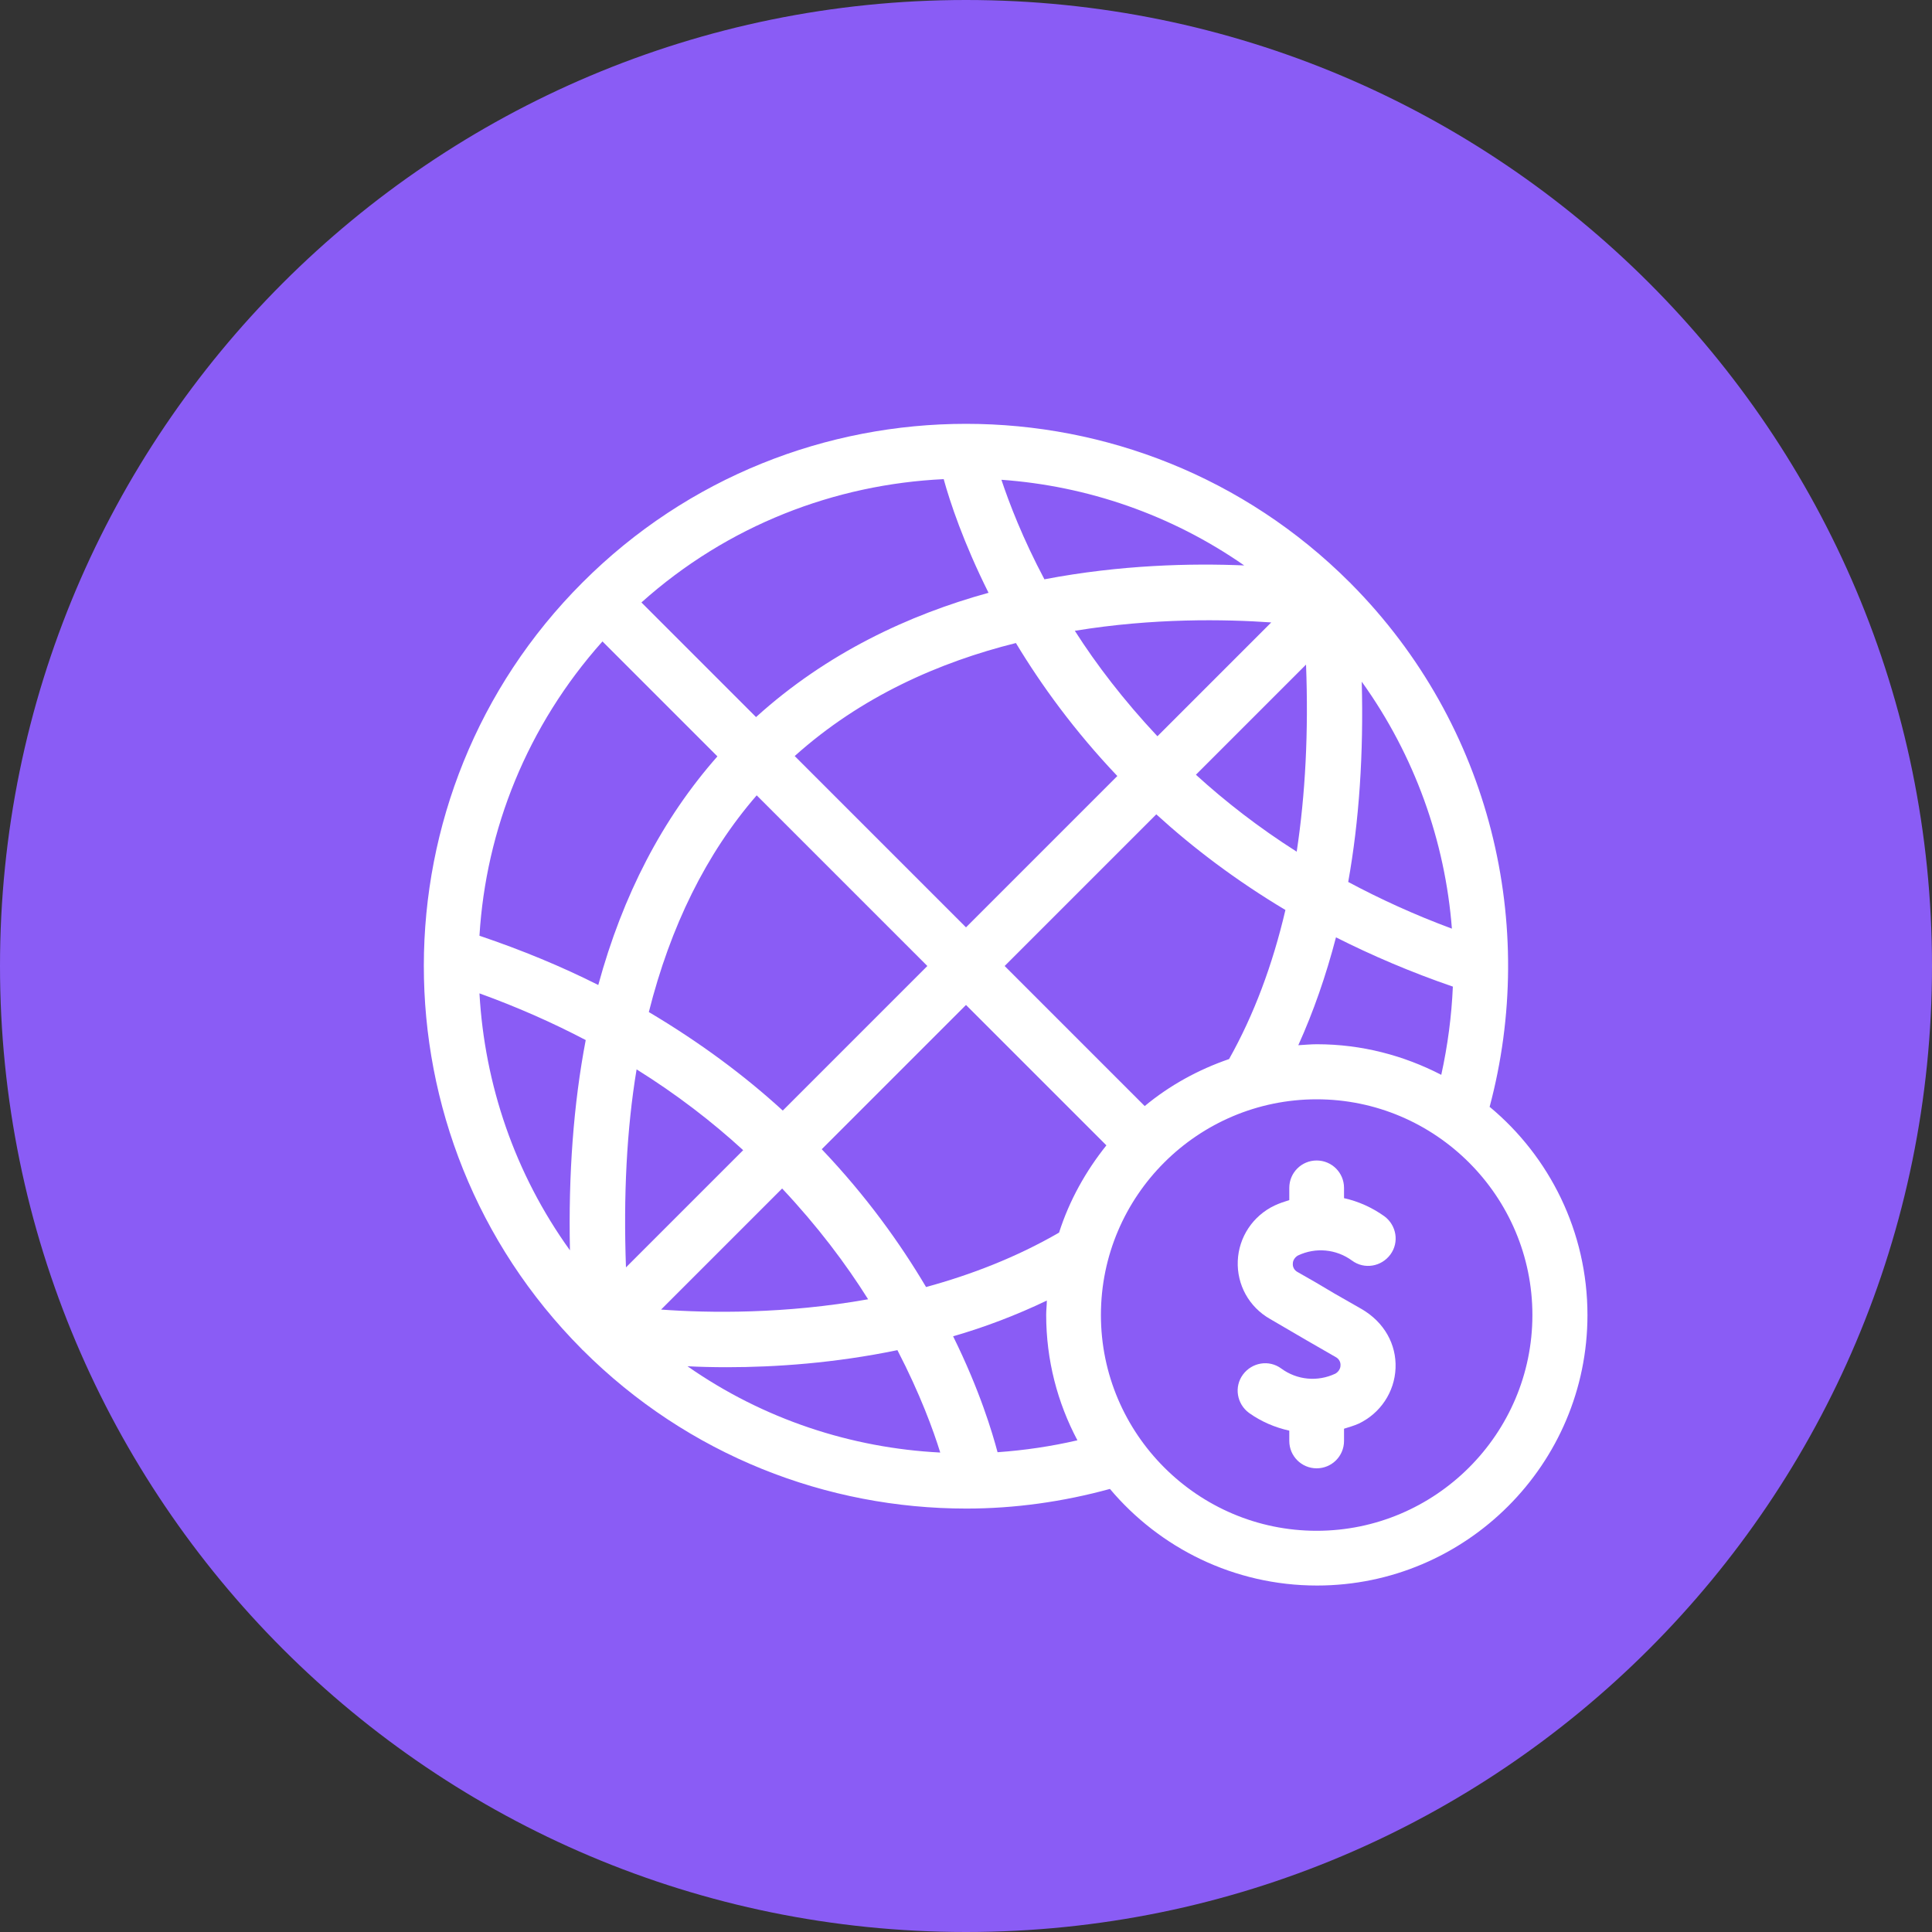
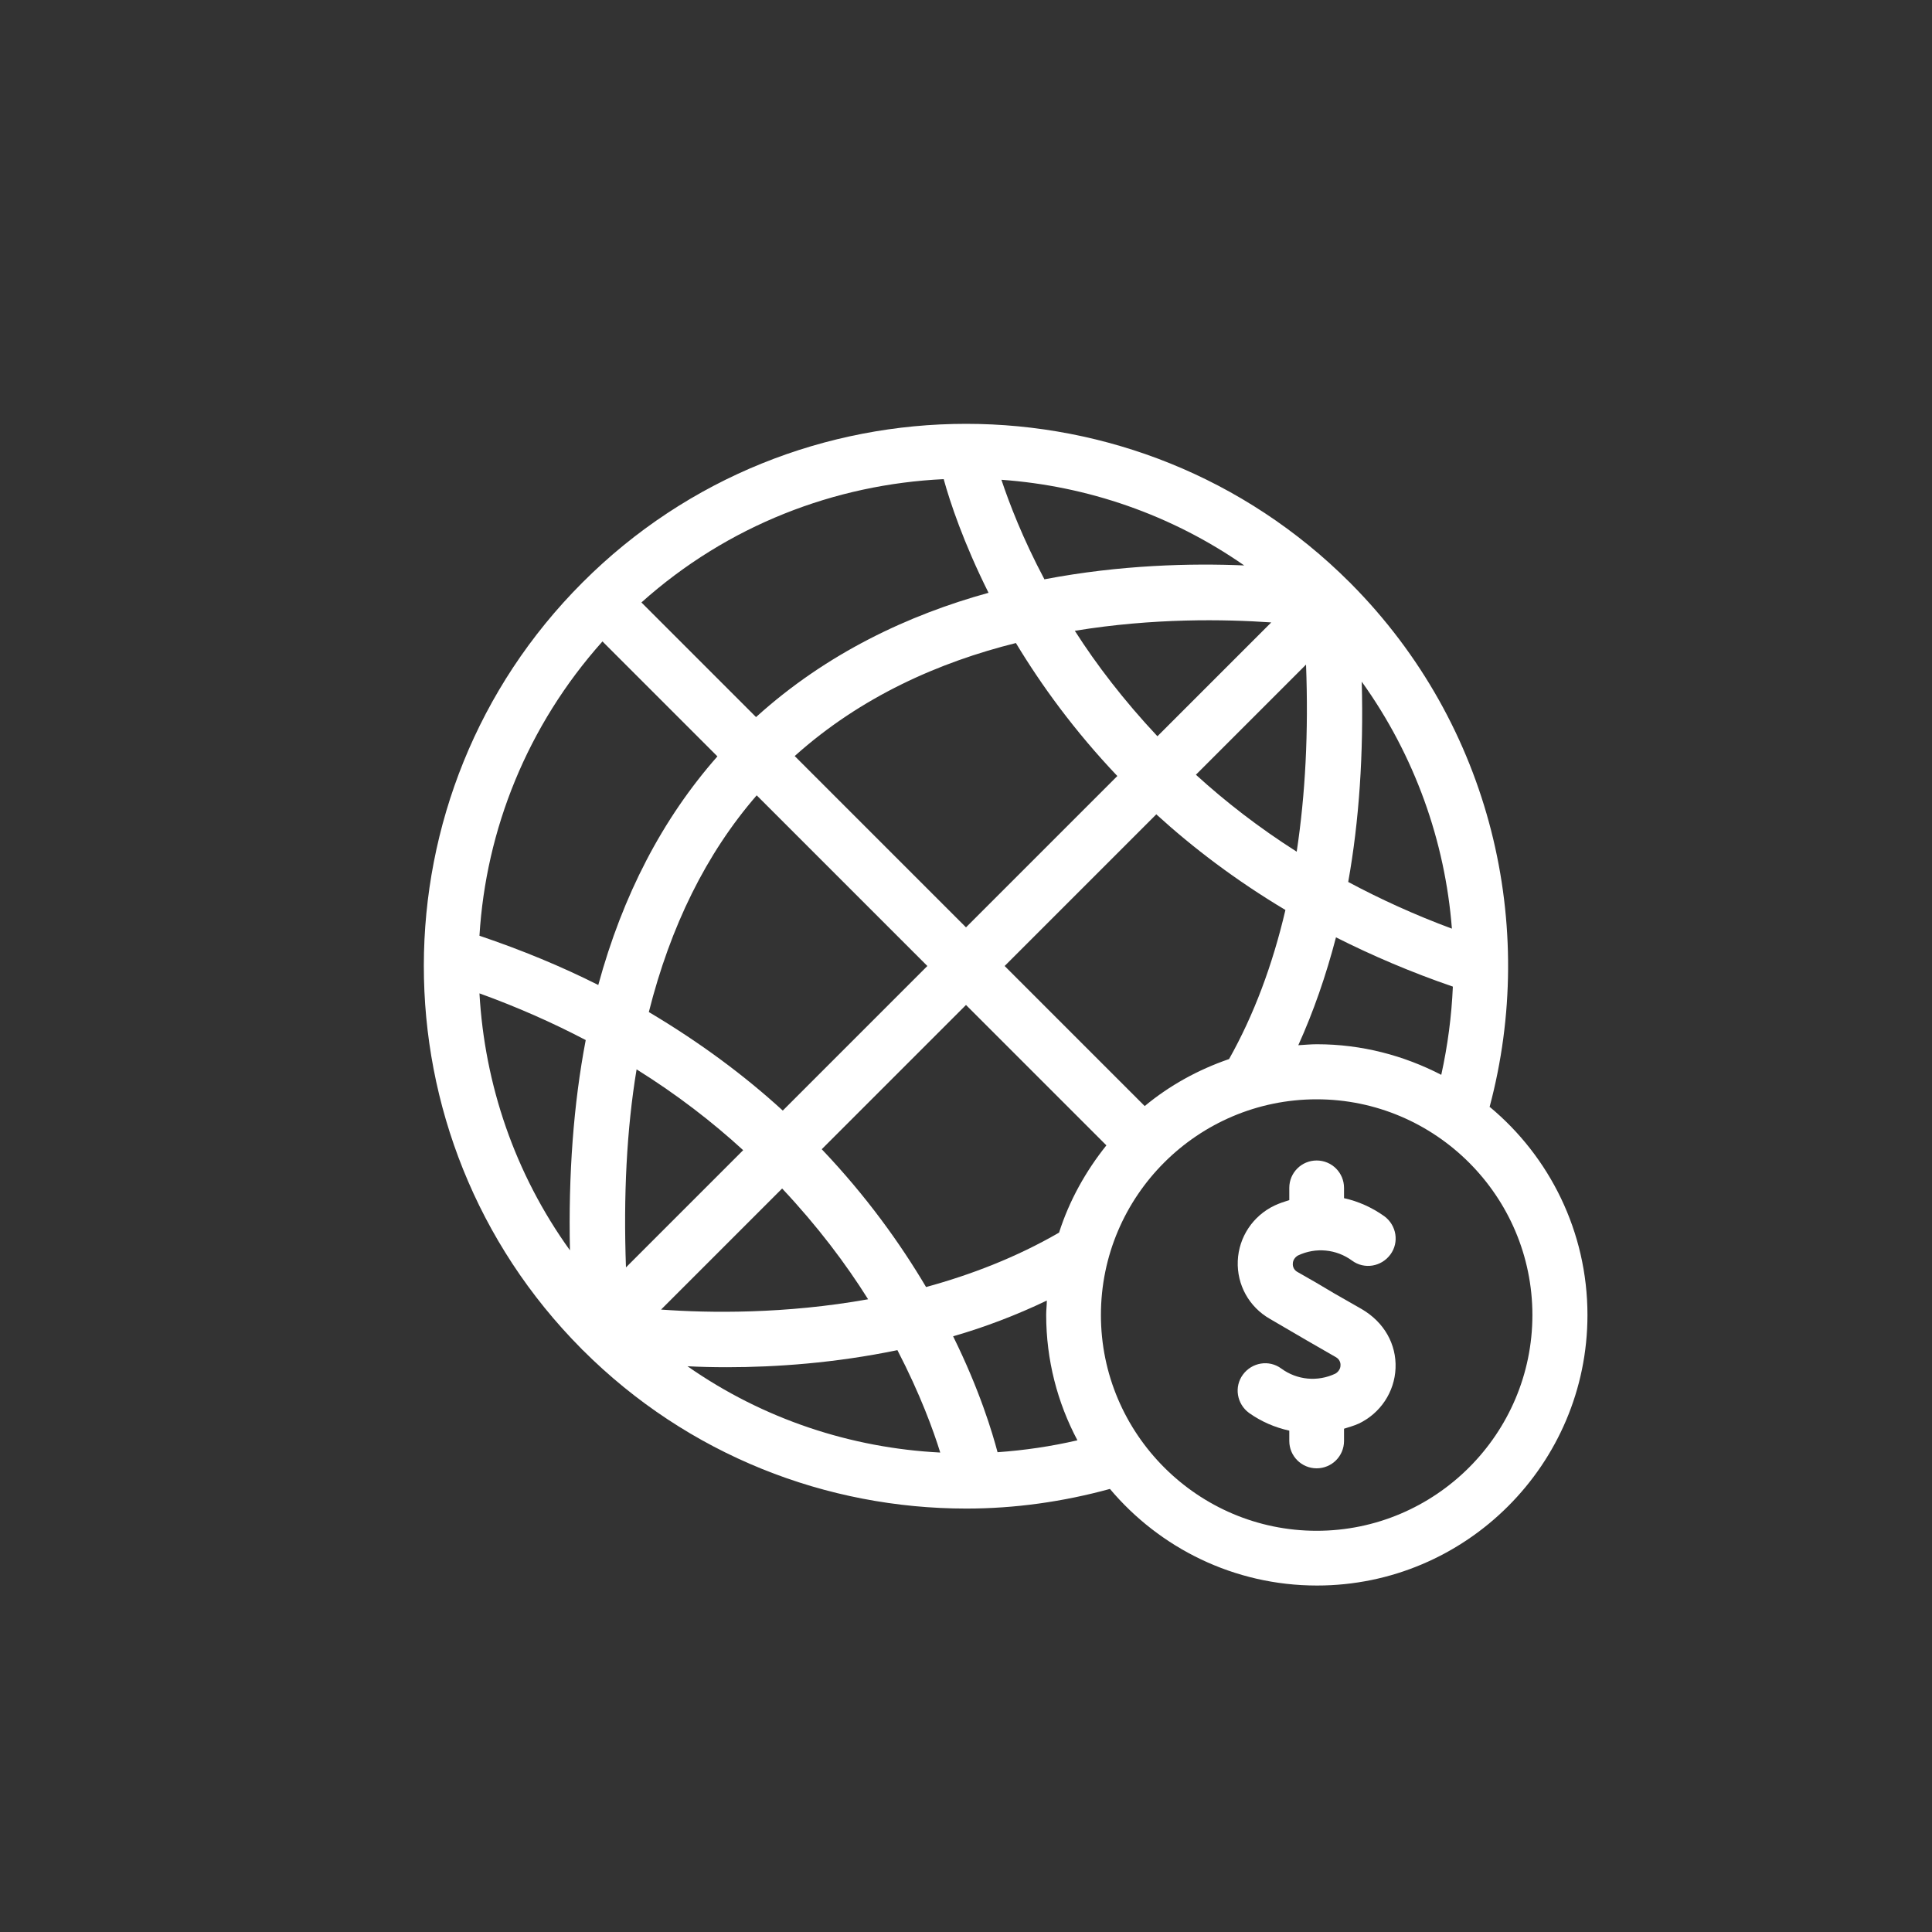
<svg xmlns="http://www.w3.org/2000/svg" width="60" height="60" viewBox="0 0 60 60" fill="none">
  <rect x="0" y="0" width="60" height="60" fill="#333333" stroke="none" />
  <g clip-path="url(#clip0_142_241)">
-     <path d="M30 60C46.569 60 60 46.569 60 30C60 13.431 46.569 0 30 0C13.431 0 0 13.431 0 30C0 46.569 13.431 60 30 60Z" fill="#8A5CF5" />
    <path d="M46.26 34.38C47.76 28.77 46.33 22.53 41.95 18.12C41.95 18.12 41.95 18.12 41.94 18.11C41.94 18.11 41.93 18.09 41.92 18.09C35.35 11.52 24.65 11.52 18.09 18.09C11.53 24.65 11.52 35.31 18.06 41.89C18.06 41.89 18.06 41.89 18.07 41.9C18.07 41.9 18.08 41.92 18.09 41.92C21.38 45.21 25.69 46.85 30.01 46.85C31.51 46.85 33.01 46.64 34.47 46.24C36.01 48.07 38.32 49.24 40.9 49.24C45.53 49.24 49.3 45.47 49.3 40.84C49.3 38.25 48.12 35.92 46.27 34.38H46.26ZM34.19 40.84C34.19 37.14 37.2 34.14 40.89 34.14C44.58 34.14 47.59 37.15 47.59 40.84C47.59 44.53 44.58 47.54 40.89 47.54C37.2 47.54 34.19 44.53 34.19 40.84ZM18.71 19.92L22.28 23.49C20.57 25.43 19.34 27.8 18.58 30.59C17.45 30.02 16.22 29.51 14.89 29.06C15.09 25.77 16.37 22.54 18.71 19.92ZM29.31 14.89C29.5 15.58 29.92 16.85 30.7 18.41C28.23 19.09 25.68 20.28 23.49 22.26C23.49 22.26 23.49 22.26 23.48 22.27L19.92 18.71C22.6 16.31 25.93 15.04 29.31 14.88V14.89ZM35.55 34.35L31.2 30L35.91 25.29C37.05 26.33 38.38 27.34 39.92 28.26C39.52 29.97 38.94 31.52 38.17 32.89C37.21 33.22 36.32 33.71 35.55 34.35ZM24.31 34.49C23.13 33.41 21.75 32.38 20.15 31.43C20.82 28.77 21.93 26.51 23.5 24.7L28.8 30L24.31 34.49ZM19.44 39.36C19.36 37.14 19.46 35.08 19.77 33.21C21.02 33.99 22.12 34.84 23.08 35.72L19.44 39.36ZM24.68 23.48C26.74 21.63 29.18 20.56 31.55 19.97C32.34 21.28 33.37 22.7 34.7 24.1L30 28.8L24.68 23.48ZM35.94 22.86C34.9 21.75 34.05 20.64 33.38 19.59C35.82 19.19 38.04 19.23 39.48 19.33L35.95 22.86H35.94ZM37.15 24.05L40.56 20.64C40.64 22.73 40.54 24.67 40.27 26.45C39.09 25.7 38.05 24.89 37.14 24.06L37.15 24.05ZM42.29 21.17C43.94 23.47 44.88 26.13 45.09 28.84C43.93 28.41 42.86 27.92 41.87 27.39C42.21 25.49 42.35 23.41 42.29 21.17ZM32.44 18C31.76 16.72 31.34 15.62 31.1 14.9C33.76 15.09 36.37 15.98 38.64 17.56C37 17.49 34.8 17.54 32.44 17.99V18ZM18.19 32.3C17.81 34.29 17.65 36.47 17.7 38.83C15.98 36.44 15.05 33.67 14.89 30.85C16.08 31.28 17.18 31.77 18.19 32.3ZM20.53 40.67L24.29 36.91C25.39 38.08 26.27 39.25 26.96 40.35C24.39 40.81 22.03 40.78 20.53 40.67ZM27.87 41.93C28.58 43.3 28.99 44.43 29.2 45.11C26.44 44.97 23.71 44.08 21.35 42.43C21.73 42.45 22.14 42.46 22.58 42.46C24.1 42.46 25.94 42.33 27.87 41.93ZM25.53 35.68L30 31.21L34.36 35.57C33.72 36.37 33.21 37.28 32.89 38.28C31.56 39.05 30.15 39.59 28.76 39.97C27.96 38.62 26.91 37.15 25.52 35.69L25.53 35.68ZM40.89 32.43C40.7 32.43 40.51 32.45 40.32 32.46C40.79 31.42 41.18 30.3 41.49 29.11C42.6 29.67 43.81 30.19 45.12 30.64C45.08 31.56 44.96 32.47 44.76 33.38C43.6 32.78 42.29 32.43 40.9 32.43H40.89ZM30.98 45.1C30.82 44.5 30.43 43.18 29.6 41.5C30.57 41.22 31.55 40.85 32.51 40.39C32.51 40.54 32.49 40.68 32.49 40.83C32.49 42.24 32.84 43.56 33.46 44.73C32.64 44.92 31.82 45.04 30.98 45.1Z" fill="white" />
    <path d="M41.74 44.77V44.37C41.89 44.32 42.05 44.28 42.2 44.21C42.87 43.89 43.31 43.23 43.34 42.49C43.37 41.75 42.99 41.06 42.28 40.65C41.95 40.46 41.79 40.37 41.44 40.17C41.06 39.94 40.68 39.72 40.29 39.5C40.2 39.45 40.14 39.35 40.15 39.24C40.15 39.14 40.22 39.04 40.31 38.99C40.86 38.73 41.5 38.79 41.99 39.15C42.37 39.43 42.9 39.34 43.18 38.96C43.46 38.58 43.37 38.05 42.99 37.77C42.61 37.5 42.19 37.31 41.74 37.21V36.89C41.74 36.42 41.36 36.04 40.89 36.04C40.42 36.04 40.04 36.42 40.04 36.89V37.27C39.88 37.32 39.73 37.37 39.58 37.44C38.91 37.76 38.47 38.42 38.44 39.16C38.41 39.9 38.79 40.59 39.44 40.96C39.82 41.18 40.19 41.4 40.57 41.62C40.93 41.83 41.09 41.92 41.49 42.15C41.58 42.2 41.64 42.3 41.63 42.41C41.63 42.51 41.56 42.61 41.47 42.66C40.92 42.92 40.28 42.86 39.79 42.5C39.41 42.22 38.88 42.31 38.6 42.69C38.32 43.07 38.41 43.6 38.79 43.88C39.17 44.15 39.59 44.33 40.04 44.43V44.75C40.04 45.22 40.42 45.6 40.89 45.6C41.36 45.6 41.74 45.22 41.74 44.75V44.77Z" fill="white" />
  </g>
  <defs>
    <clipPath id="clip0_142_241">
      <rect width="60" height="60" fill="white" />
    </clipPath>
  </defs>
</svg>